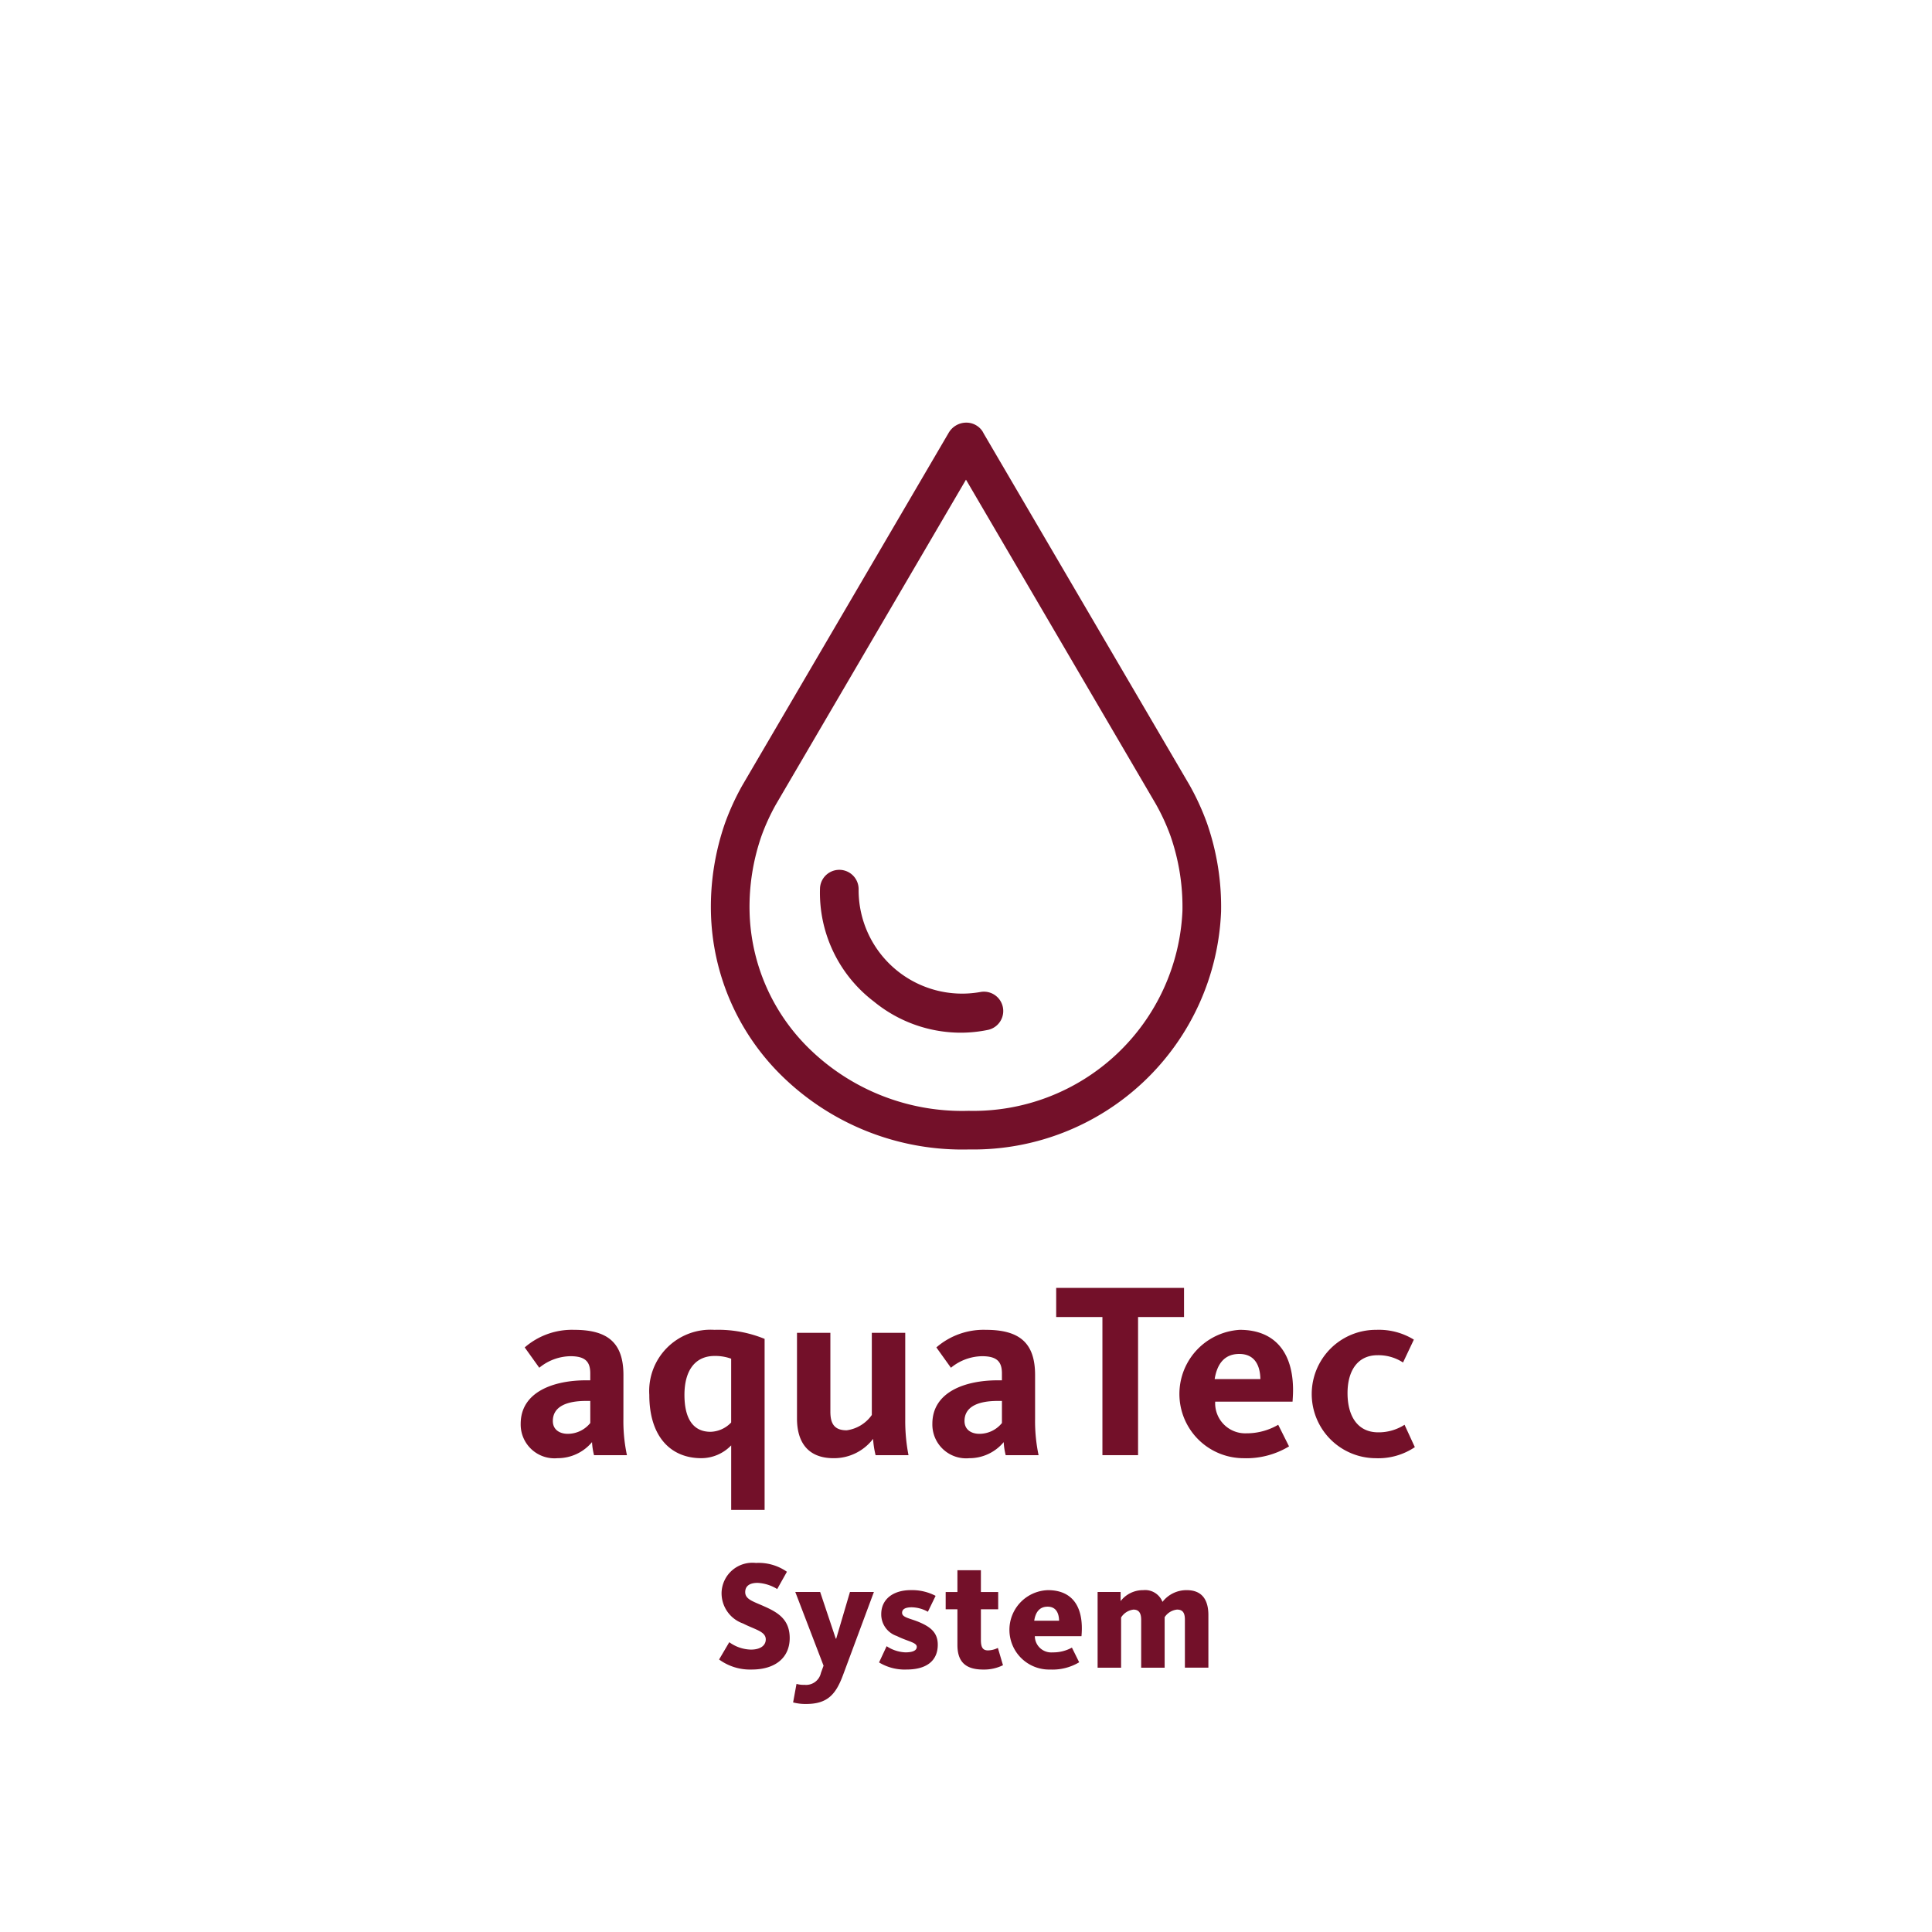
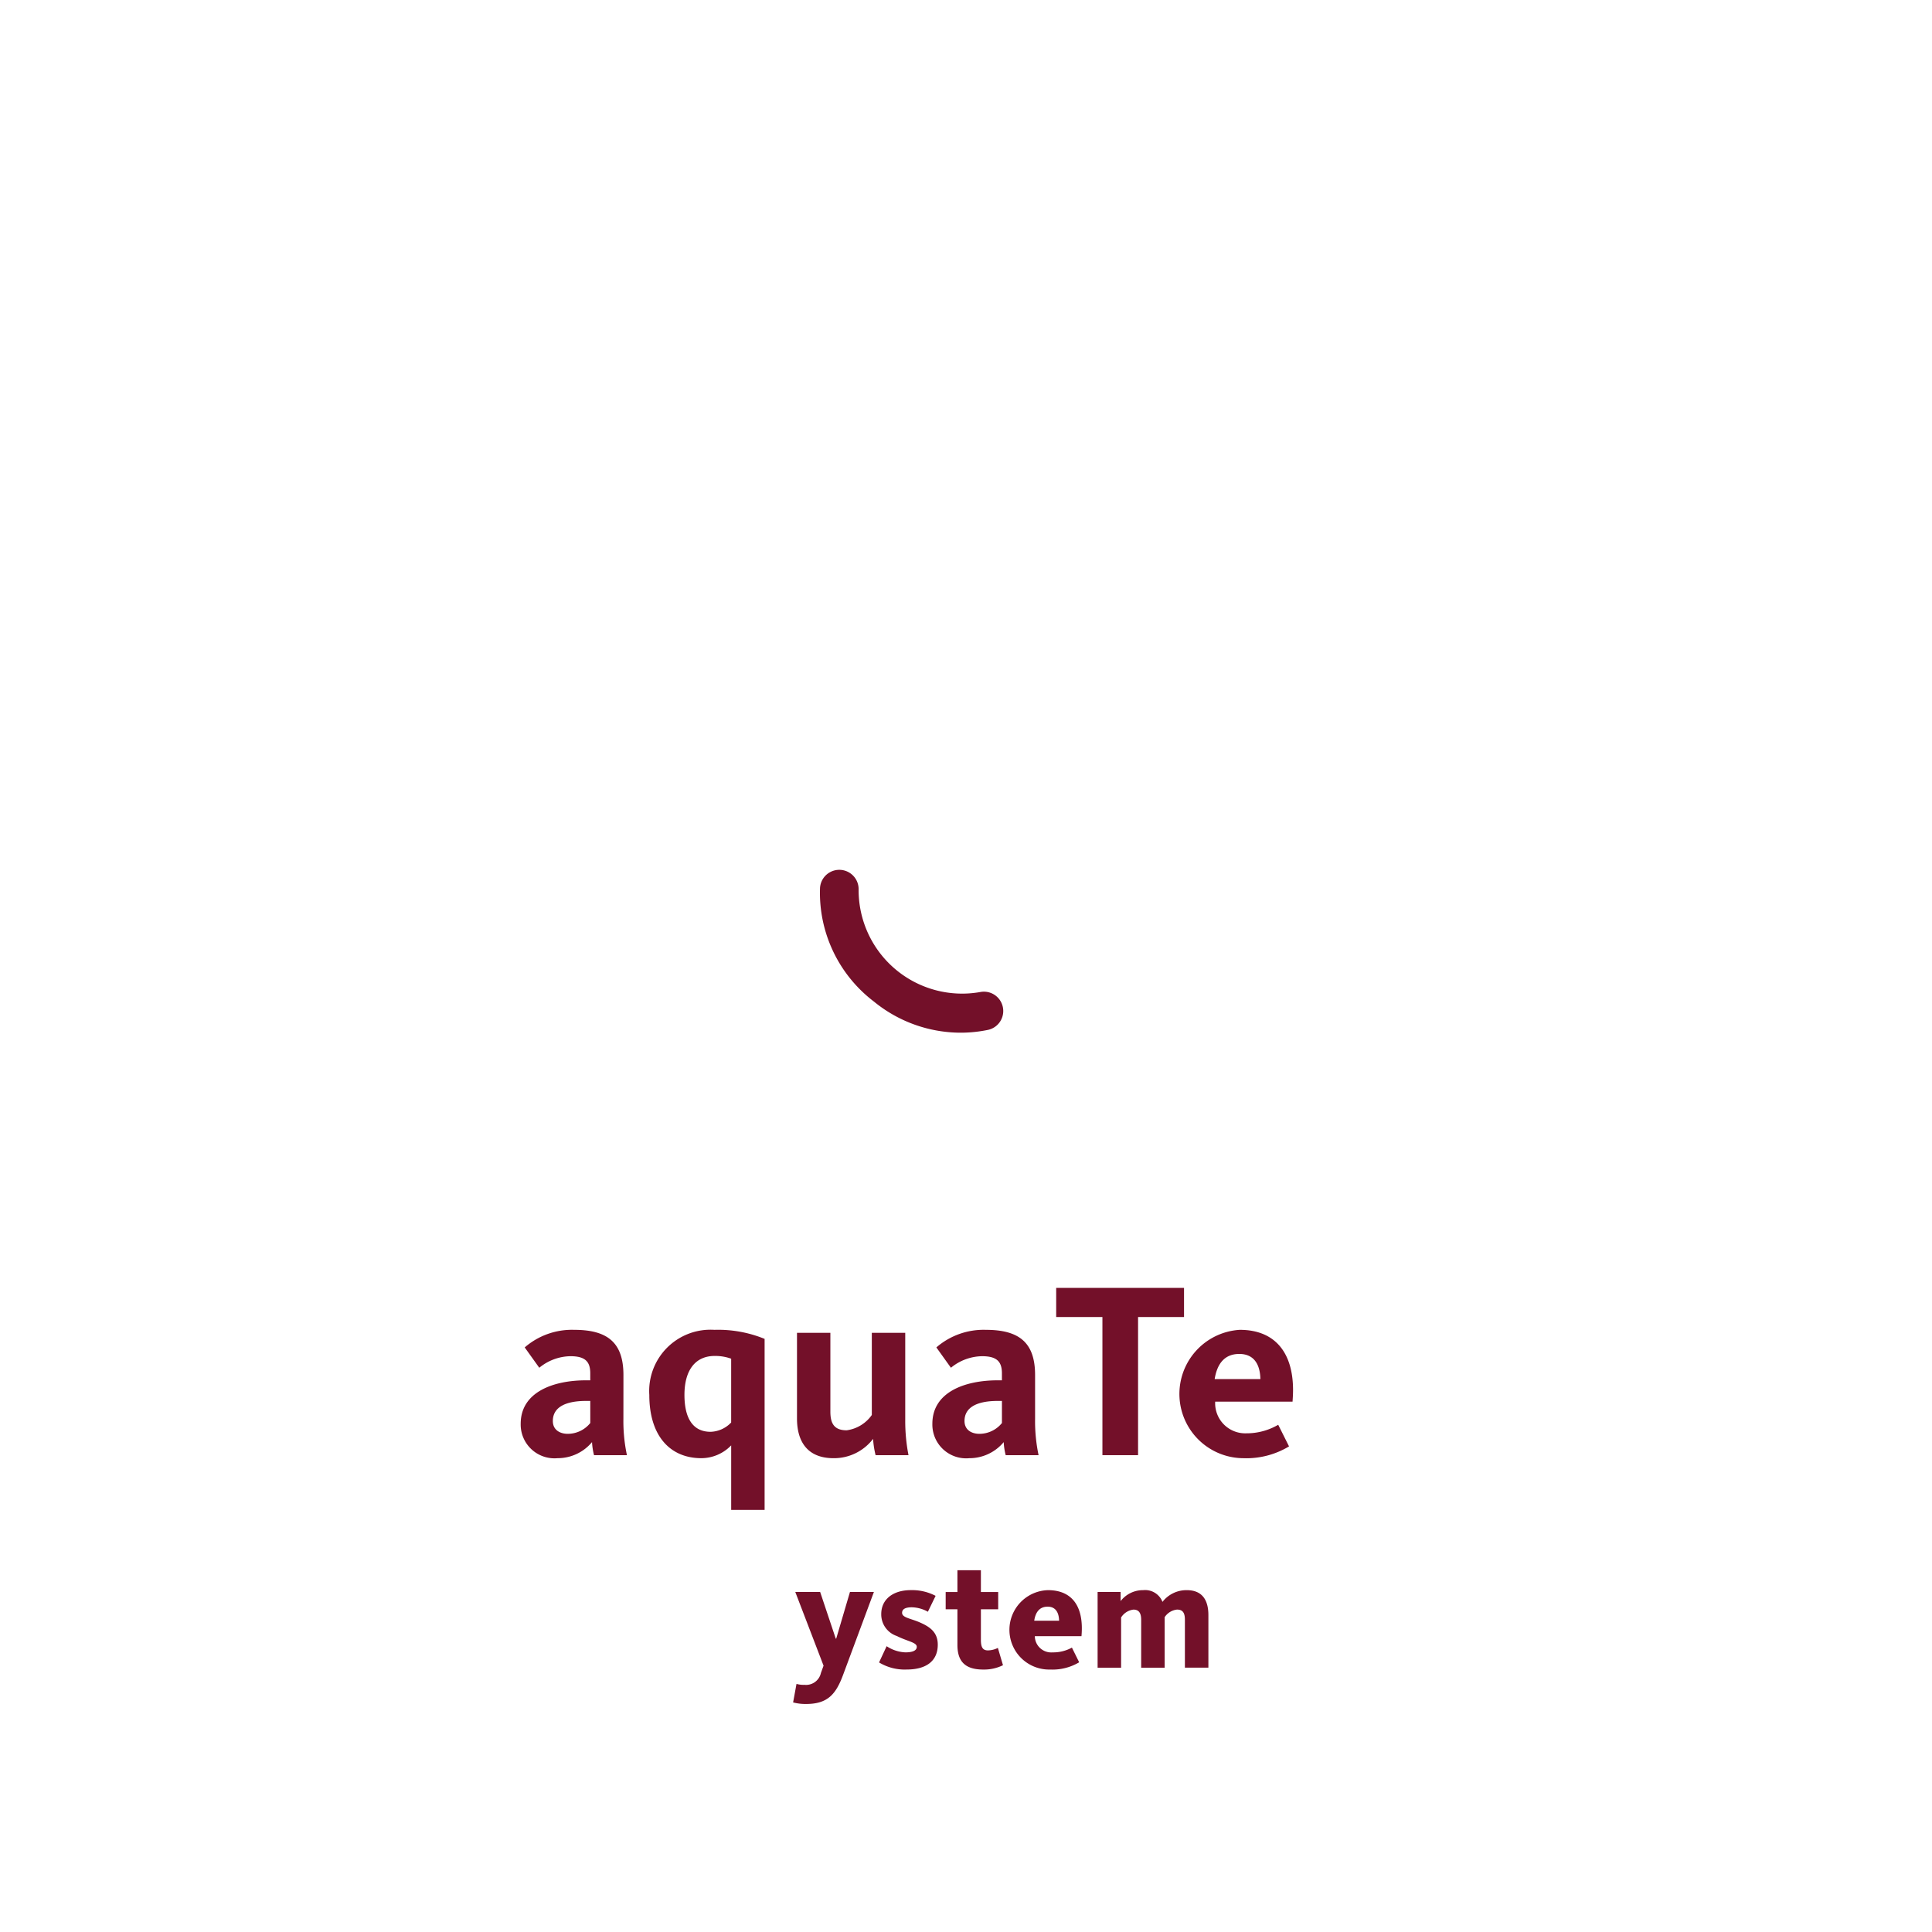
<svg xmlns="http://www.w3.org/2000/svg" viewBox="0 0 100 100">
  <g id="EN">
-     <path d="M49.797,59.5c.112,0,.225-.001.336-.004h.061A12.834,12.834,0,0,0,63.203,47.185a13.165,13.165,0,0,0-.733-4.588,13.013,13.013,0,0,0-.904-1.968L50.928,22.459c-.012-.022-.057-.105-.07-.128a1,1,0,0,0-.873-.455h-.007a1.058,1.058,0,0,0-.874.525L38.42,40.655a12.99,12.99,0,0,0-.89,1.941,13.174,13.174,0,0,0-.733,4.589,12.225,12.225,0,0,0,3.831,8.655A13.346,13.346,0,0,0,49.797,59.5ZM39.419,43.256a10.885,10.885,0,0,1,.742-1.616L49.999,24.827l9.825,16.787a10.908,10.908,0,0,1,.757,1.643,11.166,11.166,0,0,1,.622,3.894,10.833,10.833,0,0,1-11.039,10.346h-.052a11.321,11.321,0,0,1-8.102-3.1A10.242,10.242,0,0,1,38.797,47.15,11.174,11.174,0,0,1,39.419,43.256Z" fill="#731029" />
    <path d="M45.238,51.844a7.104,7.104,0,0,0,4.483,1.608,7.002,7.002,0,0,0,1.434-.149,1,1,0,0,0-.41-1.957,5.358,5.358,0,0,1-6.303-5.307,1,1,0,0,0-1.998-.078A7.073,7.073,0,0,0,45.238,51.844Z" fill="#731029" />
    <path d="M32.269,71.172c0-1.677-.819-2.34-2.548-2.34a3.73,3.73,0,0,0-2.562.91l.754,1.053a2.596,2.596,0,0,1,1.612-.598c.754,0,1.027.272,1.027.884v.364H30.332c-1.678,0-3.381.598-3.381,2.249a1.749,1.749,0,0,0,1.911,1.781,2.308,2.308,0,0,0,1.781-.832,3.433,3.433,0,0,0,.104.676h1.703a8.454,8.454,0,0,1-.183-1.872Zm-1.716,2.483a1.495,1.495,0,0,1-1.17.559c-.391,0-.768-.194-.768-.663,0-.74.702-1.039,1.717-1.039h.221Z" fill="#731029" />
    <path d="M37.846,78.153h1.73V69.3a6.369,6.369,0,0,0-2.601-.468,3.172,3.172,0,0,0-3.367,3.367c0,2.158,1.105,3.276,2.691,3.276a2.15,2.15,0,0,0,1.547-.663ZM36.78,74.11c-.936,0-1.353-.729-1.353-1.911,0-1.287.572-2.015,1.561-2.015a2.42,2.42,0,0,1,.857.142v3.302A1.529,1.529,0,0,1,36.78,74.11Z" fill="#731029" />
    <path d="M46.855,73.499V68.988h-1.73v4.251a1.899,1.899,0,0,1-1.3.793c-.624,0-.845-.325-.845-.962v-4.082H41.252v4.433c0,1.157.507,2.055,1.898,2.055a2.544,2.544,0,0,0,2.041-1.001,4.625,4.625,0,0,0,.13.845h1.703A9.224,9.224,0,0,1,46.855,73.499Z" fill="#731029" />
    <path d="M53.576,73.447V71.172c0-1.677-.819-2.34-2.548-2.34a3.732,3.732,0,0,0-2.562.91l.754,1.053a2.594,2.594,0,0,1,1.612-.598c.754,0,1.027.272,1.027.884v.364H51.64c-1.678,0-3.381.598-3.381,2.249A1.749,1.749,0,0,0,50.17,75.476a2.308,2.308,0,0,0,1.781-.832,3.433,3.433,0,0,0,.104.676h1.702A8.53,8.53,0,0,1,53.576,73.447Zm-1.716.208a1.495,1.495,0,0,1-1.17.559c-.391,0-.767-.194-.767-.663,0-.74.702-1.039,1.717-1.039H51.86Z" fill="#731029" />
    <polygon points="58.906 75.319 58.906 68.169 61.285 68.169 61.285 66.661 54.668 66.661 54.668 68.169 57.061 68.169 57.061 75.319 58.906 75.319" fill="#731029" />
    <path d="M64.172,68.832a3.325,3.325,0,0,0,.182,6.644,4.273,4.273,0,0,0,2.366-.611L66.16,73.746a3.239,3.239,0,0,1-1.65.442A1.557,1.557,0,0,1,62.898,72.55h4.004c.014-.208.026-.402.026-.598C66.928,69.977,65.966,68.832,64.172,68.832ZM62.871,71.38c.131-.818.533-1.3,1.274-1.3.793,0,1.079.585,1.092,1.3Z" fill="#731029" />
-     <path d="M72.699,73.746a2.476,2.476,0,0,1-1.364.391c-1.079,0-1.587-.858-1.587-2.028s.533-1.963,1.548-1.963a2.323,2.323,0,0,1,1.325.377l.56-1.184a3.452,3.452,0,0,0-1.938-.507,3.322,3.322,0,0,0-.052,6.644,3.391,3.391,0,0,0,2.041-.572Z" fill="#731029" />
-     <path d="M39.555,83.145c-.568-.256-.983-.36-.983-.736,0-.319.231-.48.64-.48a2.137,2.137,0,0,1,1.016.32l.503-.895a2.554,2.554,0,0,0-1.607-.456,1.595,1.595,0,0,0-1.775,1.52,1.66,1.66,0,0,0,1.111,1.614c.624.32,1.176.408,1.176.824,0,.304-.264.527-.768.527A1.974,1.974,0,0,1,37.747,85l-.527.895a2.716,2.716,0,0,0,1.688.52c1.232,0,1.967-.623,1.967-1.631C40.874,83.816,40.258,83.457,39.555,83.145Z" fill="#731029" />
    <path d="M43.282,84.816h-.023l-.808-2.415H41.164l1.463,3.814-.136.375a.787.787,0,0,1-.856.616,1.274,1.274,0,0,1-.408-.048l-.176.959a2.501,2.501,0,0,0,.68.08c1.104,0,1.535-.504,1.903-1.495l1.599-4.302H43.994Z" fill="#731029" />
    <path d="M47.515,83.936c-.447-.176-.823-.224-.823-.456,0-.176.144-.287.504-.287a1.785,1.785,0,0,1,.831.231l.4-.823a2.624,2.624,0,0,0-1.288-.296c-.911,0-1.526.472-1.526,1.239a1.177,1.177,0,0,0,.808,1.136c.551.279,1.031.327,1.031.559,0,.191-.208.287-.592.287a1.9,1.9,0,0,1-.968-.319l-.392.84a2.551,2.551,0,0,0,1.432.367c.999,0,1.607-.432,1.607-1.287C48.538,84.473,48.122,84.185,47.515,83.936Z" fill="#731029" />
    <path d="M51.139,85.424c-.273,0-.368-.16-.368-.544v-1.583h.895v-.895h-.895v-1.127H49.556v1.127h-.608v.895h.608v1.839c0,.775.319,1.279,1.327,1.279a2.206,2.206,0,0,0,1.031-.224l-.264-.895A1.197,1.197,0,0,1,51.139,85.424Z" fill="#731029" />
    <path d="M54.243,82.306a2.055,2.055,0,0,0,.12,4.109,2.682,2.682,0,0,0,1.495-.376l-.376-.759a2.001,2.001,0,0,1-1,.247.849.849,0,0,1-.919-.839h2.414C56.114,83.177,55.515,82.306,54.243,82.306Zm-.712,1.583c.072-.472.296-.728.695-.728.424,0,.584.319.592.728Z" fill="#731029" />
    <path d="M61.425,82.306a1.568,1.568,0,0,0-1.255.607.965.965,0,0,0-1-.607,1.459,1.459,0,0,0-1.167.567v-.472H56.812v3.918h1.216V83.721a.878.878,0,0,1,.64-.408c.272,0,.399.168.399.528v2.478h1.215V83.705a.878.878,0,0,1,.64-.393c.305,0,.408.177.408.528v2.478h1.216V83.593C62.545,82.857,62.257,82.306,61.425,82.306Z" fill="#731029" />
  </g>
</svg>